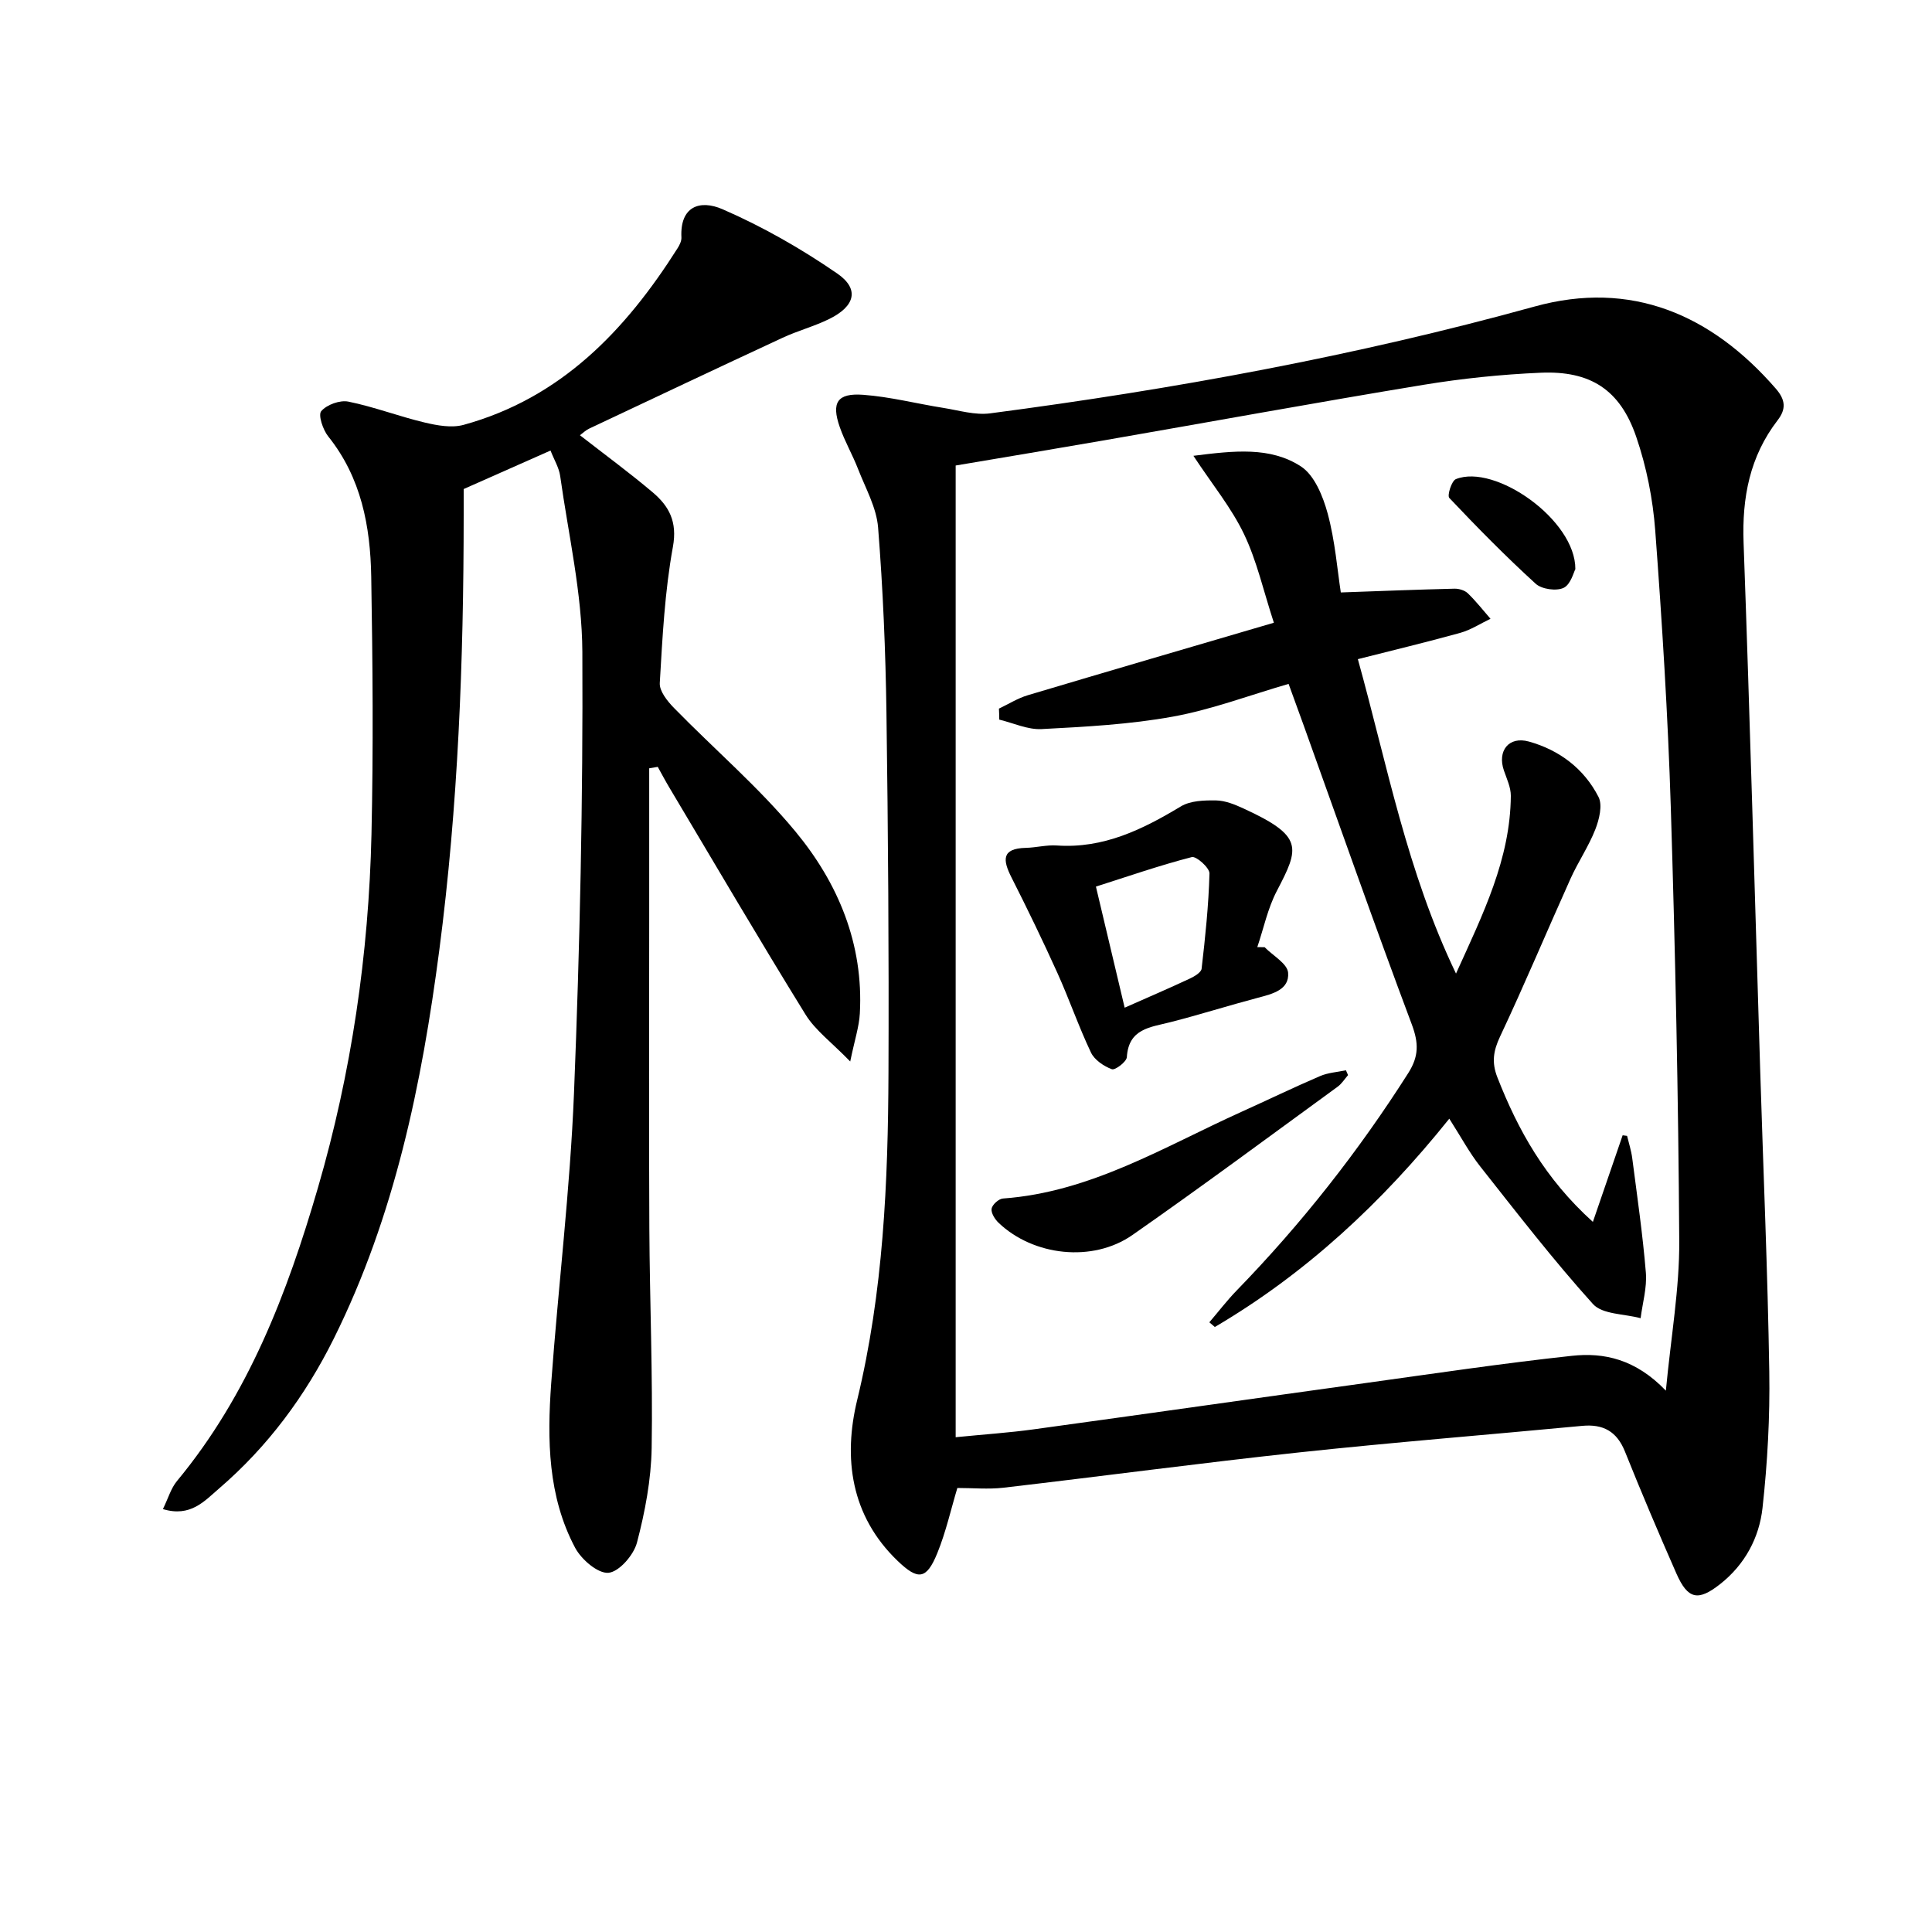
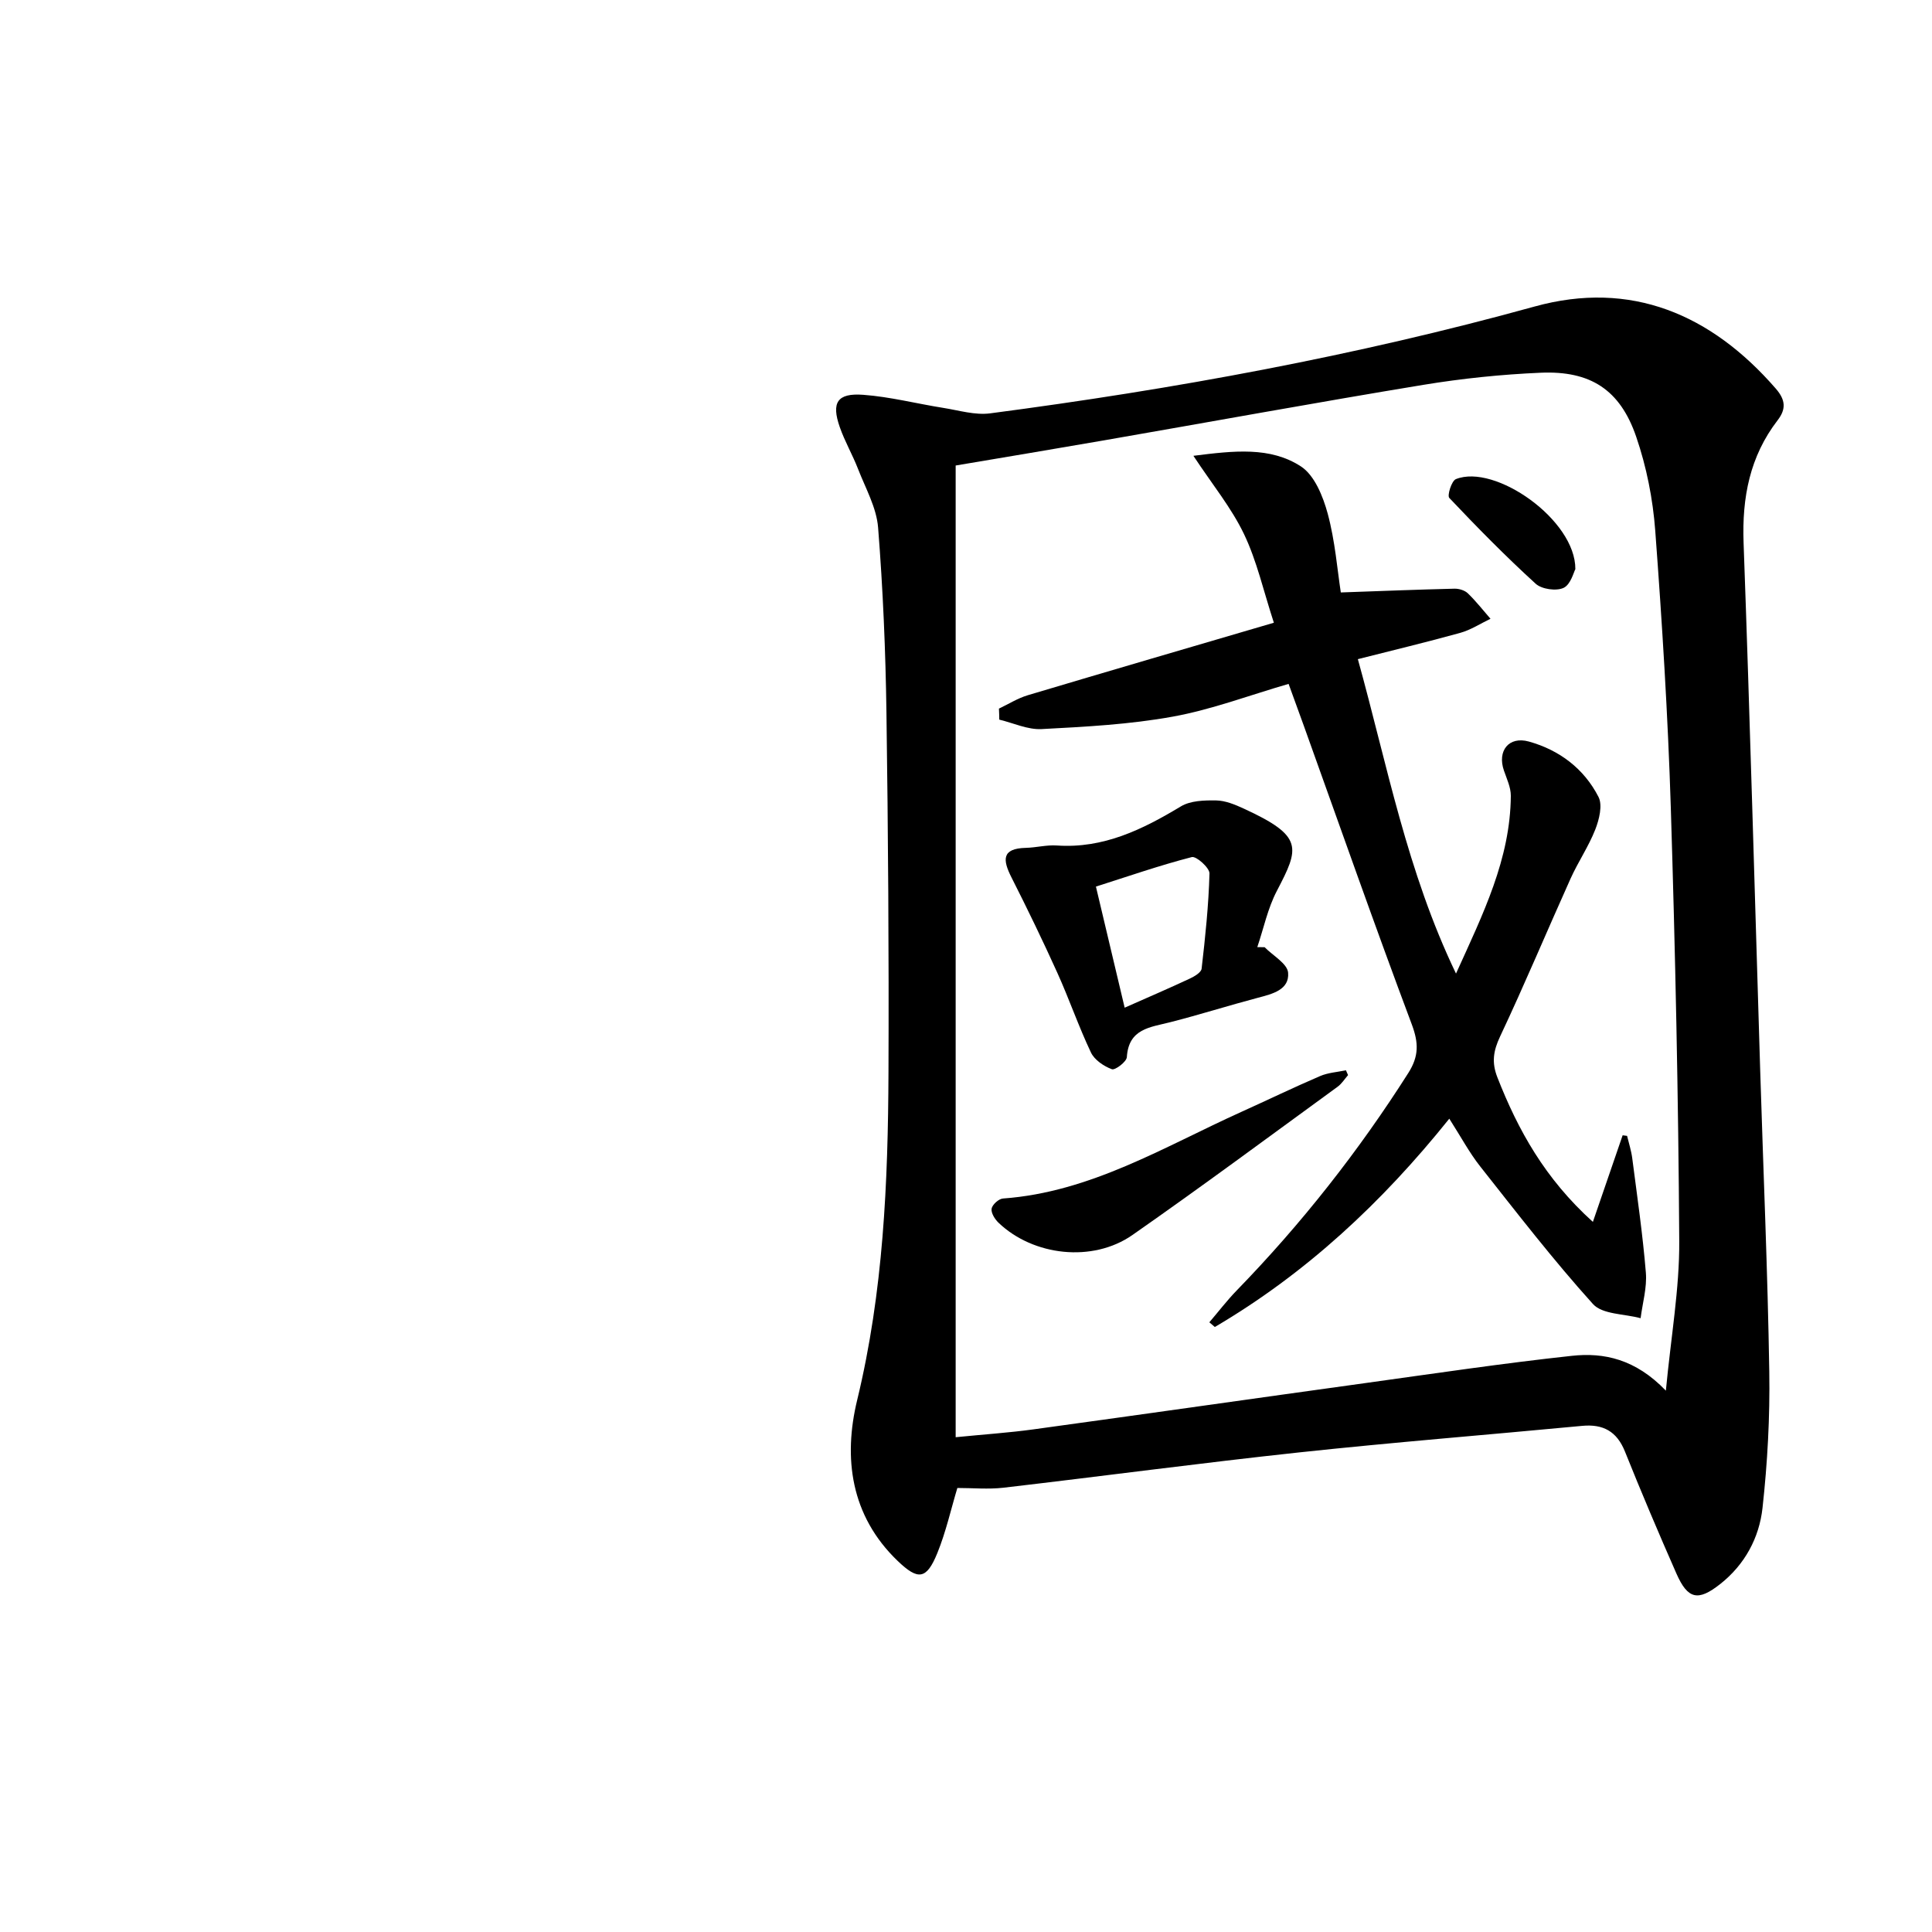
<svg xmlns="http://www.w3.org/2000/svg" enable-background="new 0 0 400 400" viewBox="0 0 400 400">
  <path d="m198.21 308.07c-1.32 4.38-2.36 9.09-4.15 13.49-2.25 5.52-4 5.65-8.22 1.6-9.75-9.36-11.27-21.35-8.37-33.3 5.42-22.39 6.39-45.04 6.48-67.82.1-24.82-.07-49.65-.42-74.47-.18-12.8-.72-25.61-1.73-38.36-.33-4.13-2.61-8.14-4.16-12.14-1.14-2.93-2.75-5.7-3.78-8.66-1.77-5.07-.52-7.07 4.86-6.67 5.58.41 11.08 1.84 16.64 2.72 3.2.51 6.52 1.53 9.64 1.12 38.04-4.99 75.68-11.88 112.73-22.12 19.94-5.51 36.57 1.61 49.94 17.01 2 2.31 2.17 4.21.36 6.55-5.76 7.49-7.38 15.99-7.04 25.34 1.32 36.42 2.31 72.85 3.44 109.27.64 20.78 1.55 41.56 1.88 62.35.15 9.4-.37 18.87-1.4 28.22-.68 6.18-3.66 11.74-8.76 15.76-4.59 3.62-6.71 3.17-9.07-2.18-3.68-8.36-7.25-16.77-10.65-25.25-1.68-4.19-4.52-5.73-8.86-5.32-19.51 1.85-39.06 3.4-58.54 5.49-20.46 2.2-40.87 4.94-61.32 7.32-3.1.35-6.26.05-9.5.05zm146.69-20.15c1.07-11.28 2.83-21.12 2.77-30.96-.18-29.95-.82-59.9-1.75-89.83-.6-19.11-1.8-38.21-3.22-57.27-.49-6.55-1.81-13.22-3.94-19.43-3.34-9.75-9.48-13.71-19.8-13.26-8.12.35-16.26 1.19-24.28 2.51-22.09 3.64-44.11 7.67-66.16 11.5-10.08 1.75-20.18 3.43-30.66 5.2v201.18c5.93-.59 11.06-.93 16.15-1.63 22.85-3.14 45.68-6.4 68.53-9.56 14.28-1.98 28.55-4.11 42.89-5.66 6.67-.73 13.19.68 19.47 7.21z" />
-   <path d="m134.41 159.07v31.31c0 21.33-.08 42.65.03 63.98.08 15.15.73 30.29.48 45.43-.11 6.56-1.37 13.21-3.04 19.58-.67 2.57-3.69 6.06-5.9 6.26-2.19.19-5.61-2.75-6.9-5.17-5.67-10.66-5.8-22.39-4.96-34.06 1.46-20.04 3.91-40.04 4.72-60.1 1.22-30.42 1.88-60.88 1.73-91.33-.06-12.15-2.89-24.28-4.59-36.41-.24-1.73-1.25-3.35-2-5.28-6.07 2.69-11.76 5.21-17.98 7.97v5.38c-.01 30.13-1.14 60.21-5.05 90.1-3.63 27.74-9.23 55.02-21.82 80.37-5.92 11.92-13.7 22.42-23.8 31.1-2.98 2.56-5.9 5.98-11.6 4.24 1.09-2.22 1.66-4.31 2.92-5.82 14.77-17.82 22.82-38.89 29.17-60.69 6.95-23.87 10.52-48.35 11.09-73.19.4-17.78.25-35.57-.05-53.35-.18-10.42-2.06-20.49-8.9-29.03-1.1-1.37-2.13-4.45-1.45-5.24 1.15-1.34 3.86-2.32 5.61-1.97 5.33 1.08 10.47 3.06 15.77 4.32 2.6.62 5.6 1.17 8.07.5 20.17-5.54 33.52-19.53 44.3-36.54.43-.67.86-1.53.82-2.28-.32-6.41 3.8-7.88 8.52-5.83 8.29 3.6 16.28 8.17 23.73 13.3 4.67 3.21 3.71 6.78-1.62 9.41-3.11 1.54-6.53 2.43-9.68 3.9-13.38 6.21-26.72 12.52-40.07 18.82-.7.33-1.28.91-1.89 1.36 5.17 4.03 10.26 7.76 15.06 11.82 3.38 2.86 5.14 6.07 4.19 11.28-1.69 9.26-2.17 18.77-2.72 28.2-.1 1.68 1.58 3.77 2.95 5.17 8.36 8.56 17.54 16.4 25.14 25.58 8.85 10.69 14.12 23.3 13.33 37.67-.15 2.73-1.06 5.42-1.99 9.94-3.83-3.95-7.22-6.43-9.26-9.73-9.61-15.55-18.85-31.32-28.21-47.02-.83-1.39-1.59-2.83-2.38-4.25-.6.11-1.18.21-1.77.3z" />
  <path d="m206.82 146.71c1.99-.94 3.89-2.15 5.97-2.77 16.82-5.02 33.67-9.94 50.95-15.01-2.16-6.61-3.52-12.8-6.19-18.37-2.6-5.43-6.53-10.22-10.47-16.19 8.41-1.06 15.9-1.93 22.25 2.19 2.83 1.83 4.59 6.22 5.56 9.79 1.53 5.68 1.99 11.64 2.71 16.31 8.48-.3 16.01-.6 23.54-.78.93-.02 2.12.34 2.76.96 1.69 1.63 3.14 3.49 4.69 5.27-2.07.99-4.06 2.3-6.24 2.91-6.98 1.94-14.03 3.62-21.22 5.45 6.11 22.03 10.15 43.91 20.32 65.1 5.62-12.4 11.25-23.73 11.35-36.8.01-1.74-.84-3.52-1.43-5.24-1.41-4.07 1.01-7.16 5.17-6 6.32 1.76 11.42 5.62 14.41 11.46.88 1.71.15 4.67-.66 6.74-1.38 3.52-3.56 6.71-5.12 10.17-4.9 10.89-9.51 21.91-14.6 32.71-1.4 2.97-1.76 5.36-.56 8.43 4.29 10.95 9.86 20.99 19.78 29.94 2.24-6.51 4.2-12.22 6.16-17.93.31.04.62.08.92.12.37 1.55.87 3.07 1.07 4.64 1.02 7.89 2.17 15.77 2.82 23.69.25 3.09-.69 6.28-1.09 9.42-3.36-.92-7.91-.76-9.87-2.94-8.21-9.1-15.72-18.84-23.33-28.47-2.26-2.86-3.99-6.12-6.41-9.9-13.89 17.33-29.67 32.04-48.54 43.13-.38-.32-.76-.65-1.14-.97 1.89-2.21 3.66-4.53 5.68-6.61 13.39-13.78 25.2-28.78 35.51-45 2.2-3.47 2.17-6.2.73-10.06-7.7-20.52-14.95-41.21-22.36-61.84-1.01-2.8-2.03-5.6-3.15-8.67-8.15 2.37-15.92 5.32-23.97 6.78-8.92 1.62-18.08 2.1-27.17 2.58-2.88.15-5.84-1.26-8.76-1.96 0-.78-.04-1.53-.07-2.28z" />
  <path d="m261.83 196.11c1.71 1.75 4.71 3.4 4.86 5.28.29 3.53-3.22 4.39-6.23 5.18-6.09 1.61-12.1 3.52-18.19 5.07-4.15 1.06-8.6 1.32-8.97 7.23-.06.96-2.42 2.75-3.1 2.5-1.67-.62-3.6-1.92-4.33-3.46-2.56-5.39-4.5-11.06-6.96-16.5-3.01-6.66-6.2-13.24-9.5-19.76-1.81-3.58-2.08-5.99 2.97-6.11 2.15-.05 4.31-.64 6.43-.49 9.65.66 17.72-3.3 25.67-8.09 1.98-1.2 4.85-1.28 7.3-1.24 1.91.03 3.9.85 5.7 1.68 12.47 5.73 11.56 8.09 6.87 17.07-1.88 3.59-2.72 7.73-4.04 11.62.51 0 1.02.01 1.52.02zm-28.98 12.52c5.02-2.22 9.27-4.05 13.46-6.01.97-.45 2.38-1.28 2.47-2.06.76-6.55 1.45-13.13 1.63-19.72.03-1.16-2.73-3.63-3.66-3.39-6.63 1.71-13.13 3.97-19.85 6.11 2.03 8.53 3.92 16.5 5.95 25.07z" />
  <path d="m279.1 222.59c-.71.81-1.3 1.78-2.15 2.4-14.13 10.29-28.17 20.71-42.5 30.71-8.24 5.74-20.51 4.33-27.7-2.53-.77-.73-1.59-2.04-1.45-2.92.14-.84 1.47-2.05 2.35-2.11 18.15-1.31 33.34-10.7 49.32-17.92 5.45-2.46 10.84-5.07 16.34-7.43 1.65-.71 3.56-.82 5.35-1.2.14.33.29.67.44 1z" />
  <path d="m326.16 117.84c-.34.6-.95 3.16-2.43 3.87-1.51.71-4.53.29-5.78-.85-6.21-5.66-12.11-11.66-17.89-17.77-.47-.49.47-3.53 1.36-3.89 8.08-3.26 24.81 8.43 24.74 18.64z" />
</svg>